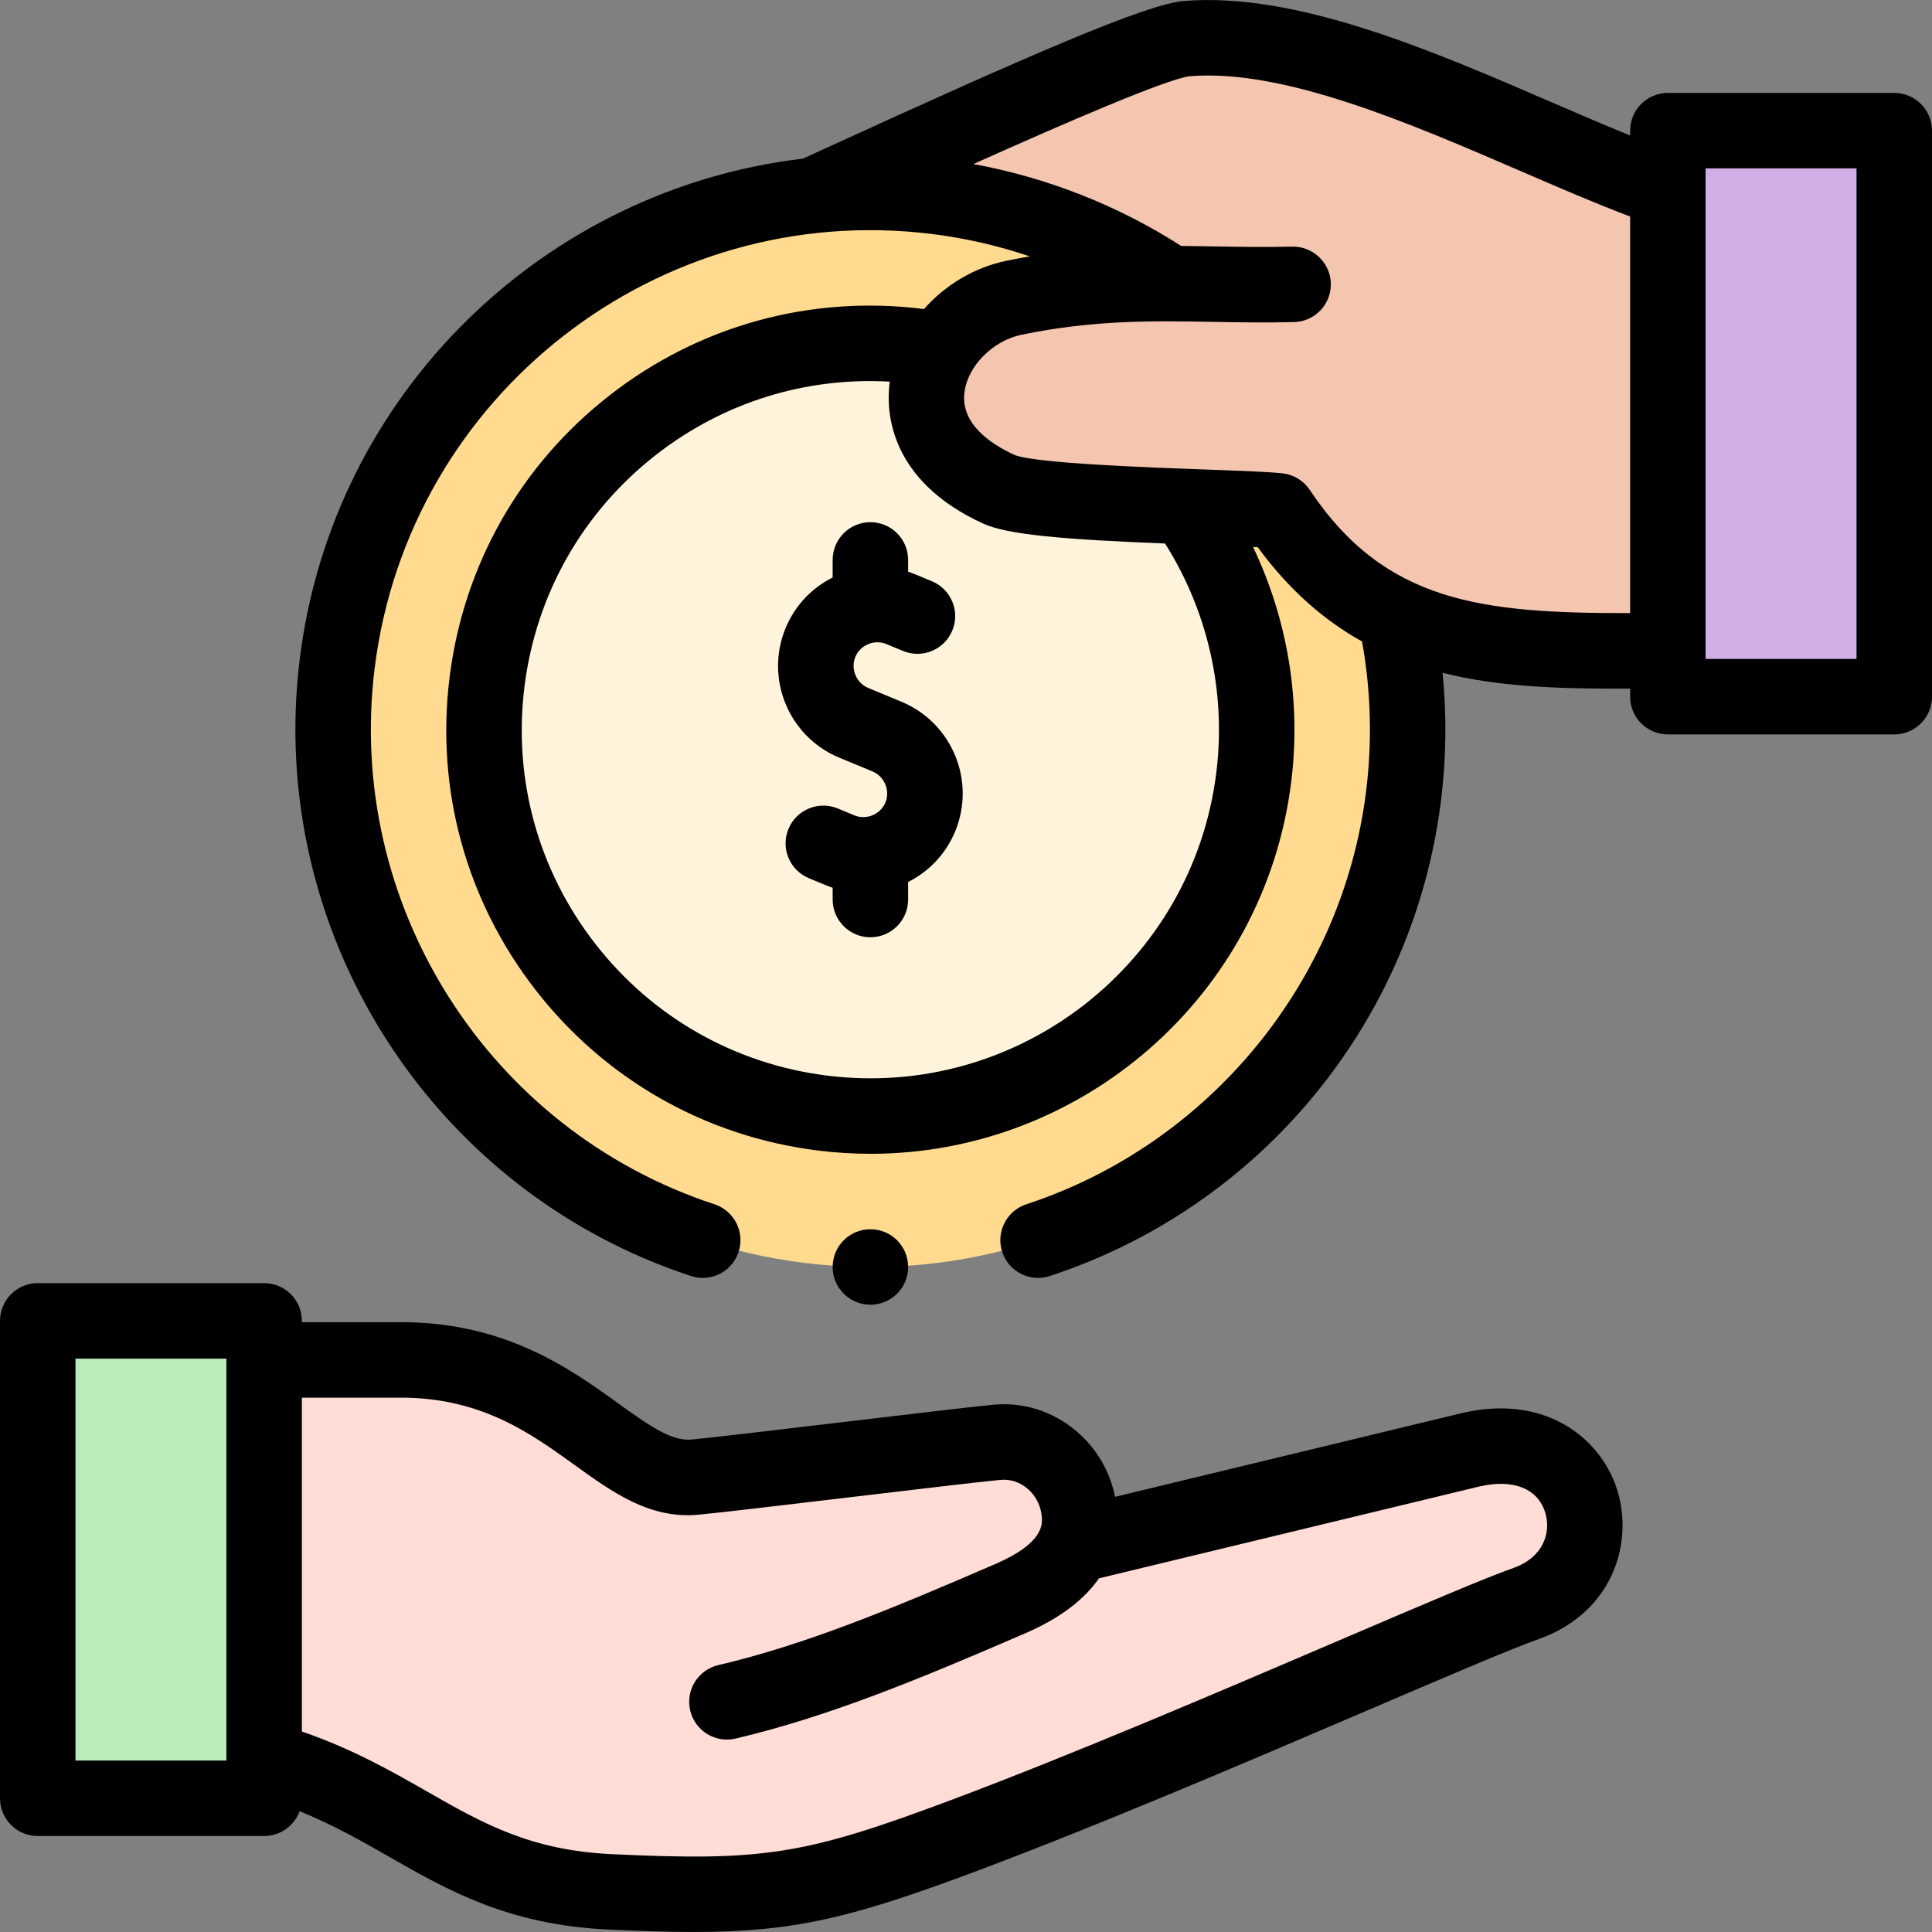
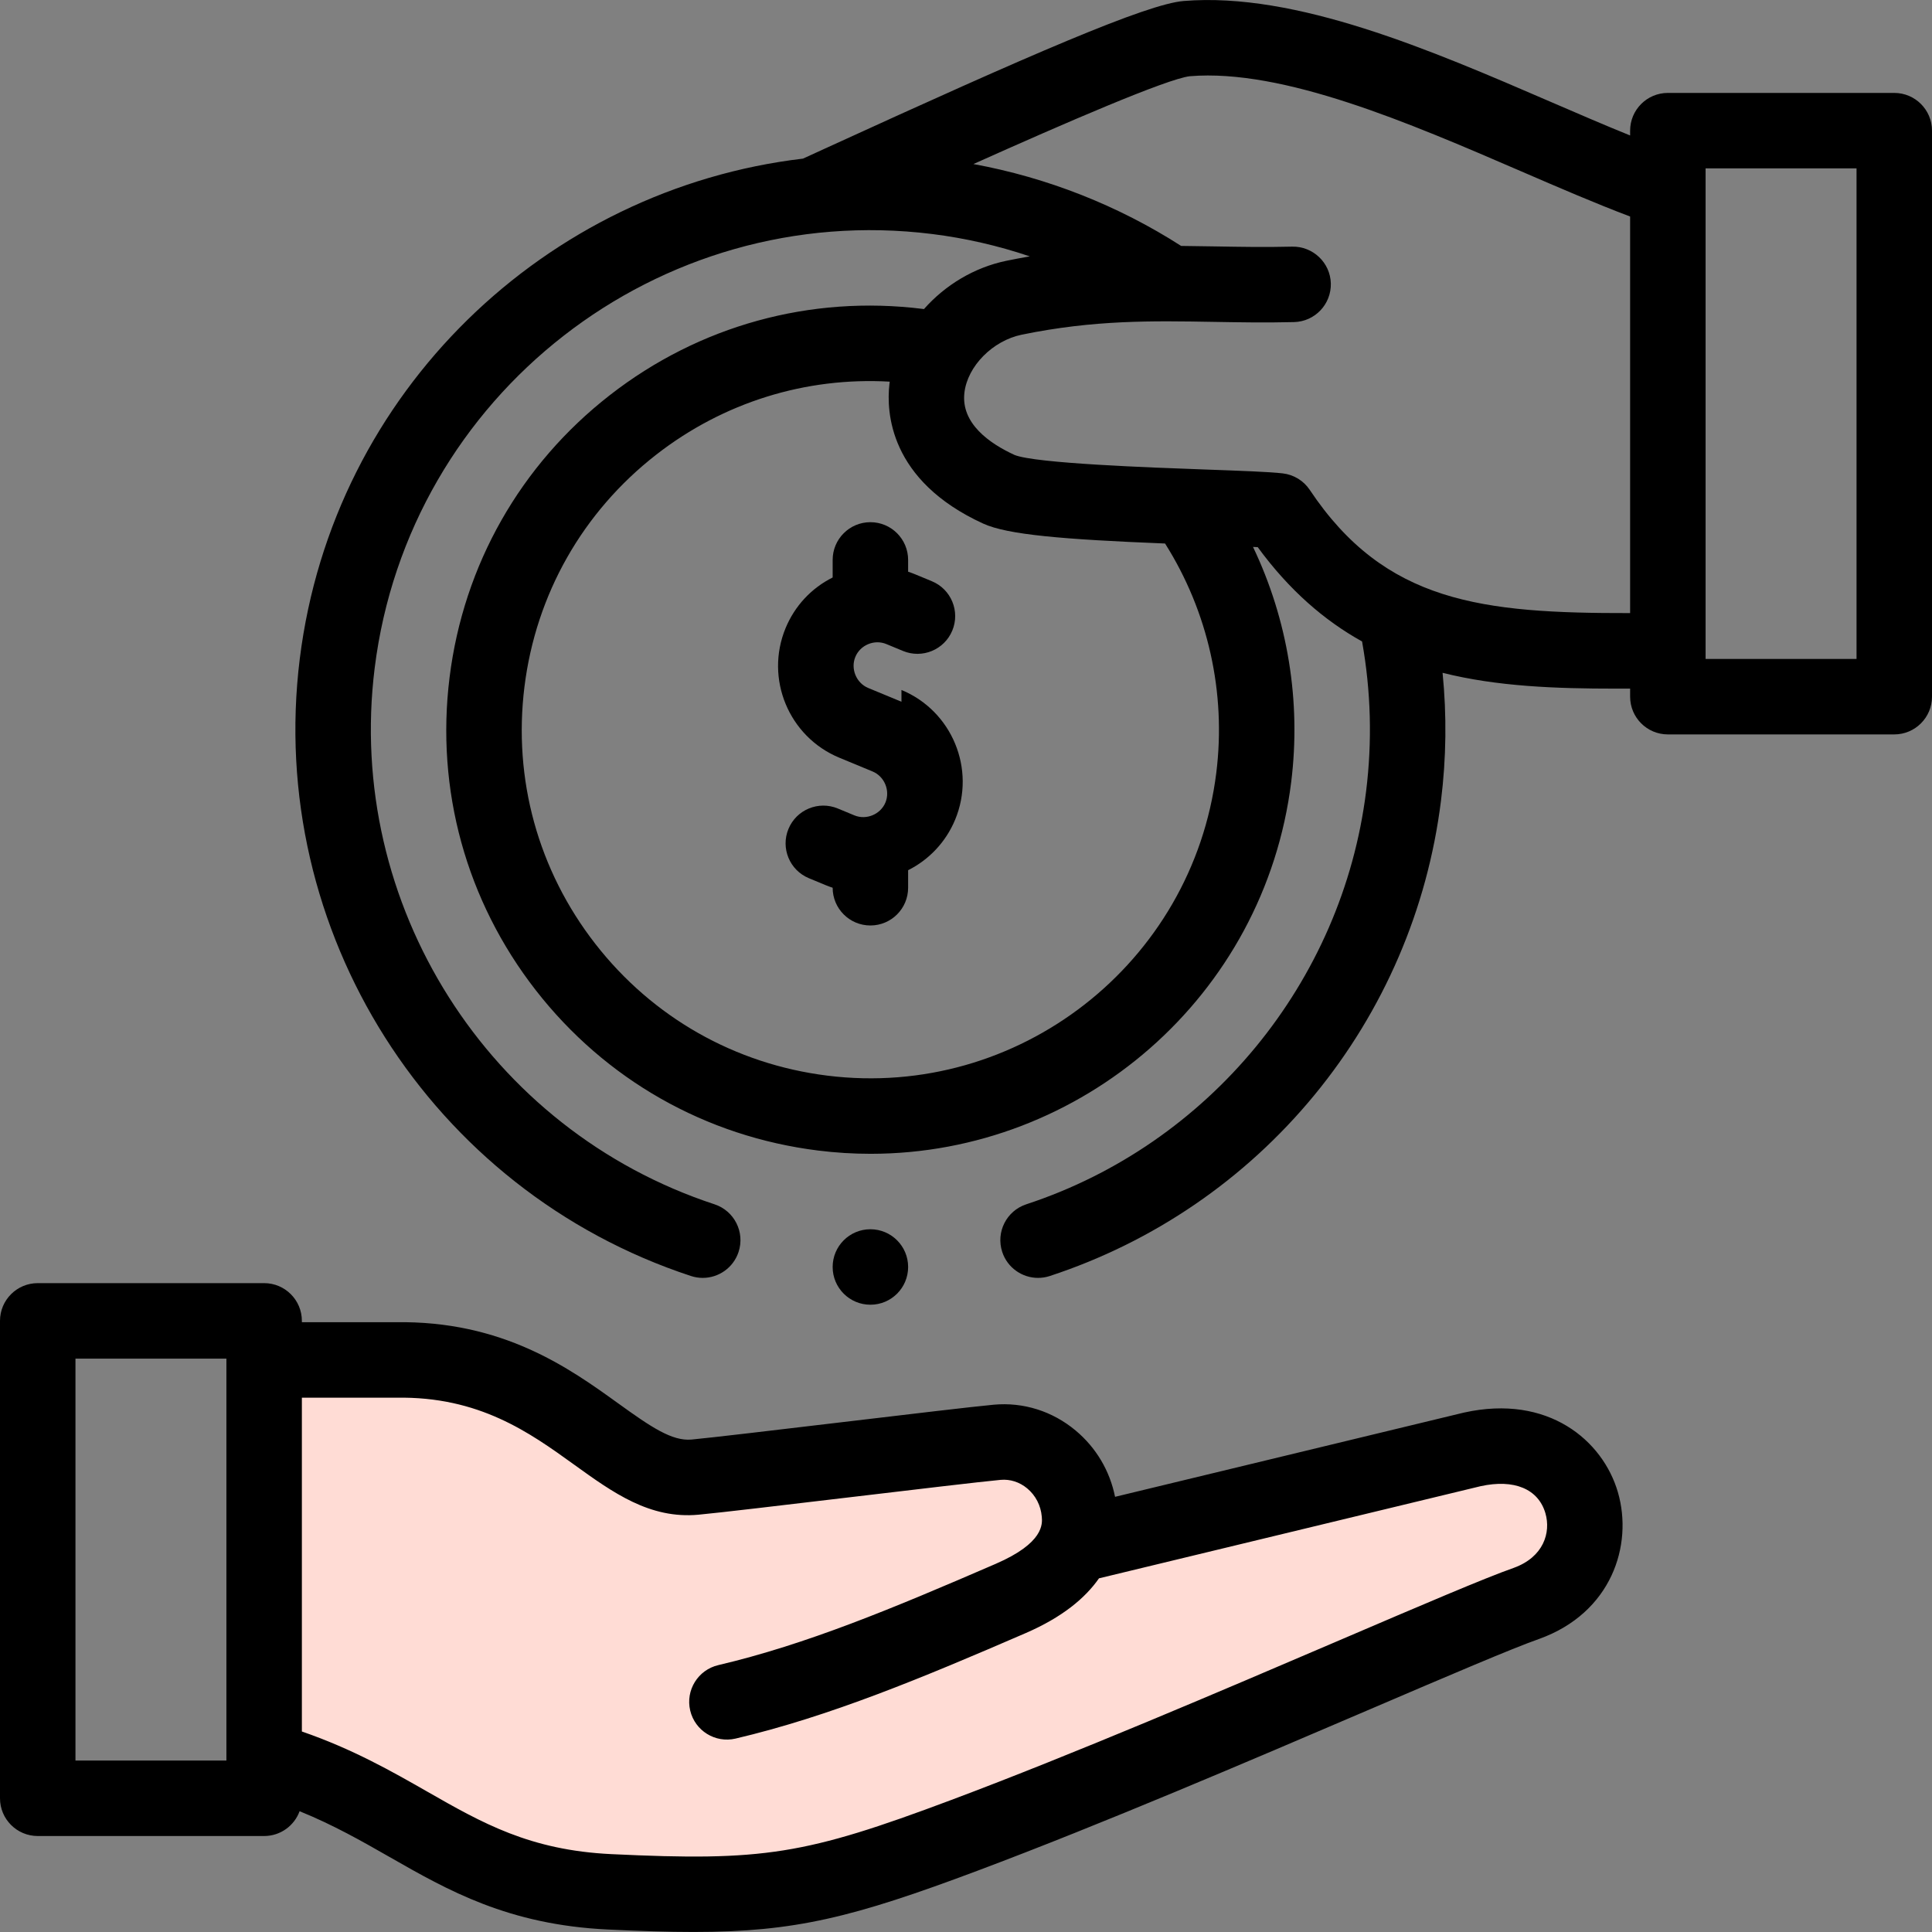
<svg xmlns="http://www.w3.org/2000/svg" id="Capa_1" enable-background="new 0 0 512.001 512.001" viewBox="0 0 512.001 512.001">
  <rect x="0" y="0" width="512.001" height="512.001" fill="#808080" stroke="none" />
  <g>
    <g clip-rule="evenodd" fill-rule="evenodd">
      <path d="m184.191 391.454c-21.641 1.999-35.41-31.843-79.419-31.047h-34.772v105.8c38.275 10.864 50.403 33.187 91.536 35.148 42.035 2.005 54.106.005 94.02-14.961 55.491-20.806 131.092-55.226 149.008-61.49 26.063-9.42 17.71-47.938-14.445-40.788l-105.387 25.447c1.088-2.503 1.59-5.317 1.315-8.491-.986-11.384-10.799-19.865-21.804-18.849-10.548.974-69.507 8.257-80.052 9.231z" fill="#ffdcd5" />
-       <path d="m70 350.047h-60v126.519h60.001v-10.36l-.001-105.8z" fill="#b8ecbb" />
-       <path d="m442.002 50.368v122.053c-28.649.243-52.345.261-72.172-9.11-11.599-5.482-21.873-14.177-31.041-27.92-3.835-.438-13.436-.73-24.556-1.139-19.39-.712-43.401-1.777-49.52-4.582-20.856-9.557-22.513-25.396-15.437-36.953 4.176-6.82 11.393-12.149 19.501-13.816 15.461-3.179 28.519-3.768 41.223-3.74-18.498-12.413-39.65-20.312-61.757-23.063-11.137-1.386-22.134-1.445-32.831-.303 29.182-13.524 88.513-40.654 99.095-41.559 38.952-3.192 90.416 27.39 127.495 40.132z" fill="#f5c6af" />
-       <path d="m442.002 172.411v-122.053-15.736h60v150h-60z" fill="#d1aee5" />
-       <path d="m243.303 91.784c-56.11-6.982-107.255 32.845-114.237 88.954-6.982 56.11 32.845 107.256 88.954 114.237 56.11 6.982 107.256-32.845 114.237-88.954 3.153-25.337-3.276-50.938-18.024-71.78 11.12.409 20.721.701 24.556 1.139 9.168 13.743 19.442 22.438 31.041 27.92 3.383 15.654 4.102 31.767 2.124 47.66-9.71 78.033-80.839 133.421-158.873 123.711-78.033-9.71-133.421-80.839-123.711-158.873 8.324-66.896 61.786-117.149 126.041-124.014 10.697-1.143 21.694-1.083 32.831.303 22.107 2.751 43.259 10.65 61.757 23.063-12.705-.028-25.762.562-41.223 3.74-8.108 1.667-15.325 6.996-19.501 13.816-1.98-.365-3.972-.673-5.972-.922z" fill="#ffda8f" />
-       <path d="m129.066 180.739c6.982-56.109 58.127-95.936 114.237-88.954 2 .249 3.991.557 5.972.923-7.076 11.557-5.419 27.395 15.437 36.953 6.119 2.804 30.13 3.869 49.52 4.582 14.749 20.842 21.177 46.443 18.024 71.78-6.981 56.109-58.127 95.936-114.237 88.954-56.108-6.983-95.934-58.128-88.953-114.238z" fill="#fff3db" />
    </g>
    <g>
      <path d="m387.948 374.354c-.059.013-.117.027-.176.041l-92.269 22.279c-1.385-6.886-5.018-13.031-10.448-17.571-6.146-5.135-13.859-7.566-21.732-6.838-5.403.499-22.344 2.511-40.28 4.642-17.024 2.022-34.628 4.113-39.771 4.588-5.188.467-10.751-3.323-19.41-9.563-12.894-9.293-30.577-22.033-59.176-21.527h-24.686v-.359c0-5.523-4.477-10-10-10h-60c-5.523 0-10 4.477-10 10v126.519c0 5.523 4.477 10 10 10h60c4.319 0 7.998-2.738 9.397-6.572 8.976 3.64 16.518 7.949 23.869 12.148 15.44 8.821 31.407 17.943 57.793 19.201 8.6.41 16.028.651 22.742.651 26.892 0 42.281-3.87 75.265-16.238 33.051-12.392 72.357-29.225 103.94-42.751 20.318-8.702 37.866-16.217 44.858-18.662.032-.011.065-.023.099-.035 19.063-6.89 24.892-24.765 20.795-38.862-3.966-13.645-18.425-26.065-40.81-21.091zm-327.948 92.212h-40v-106.519h40zm341.209-51.083c-7.662 2.686-24.62 9.948-46.077 19.137-31.395 13.445-70.467 30.179-103.087 42.41-38.725 14.52-49.662 16.262-90.033 14.335-21.589-1.029-34.21-8.24-48.825-16.589-9.291-5.308-19.724-11.268-33.187-15.909v-88.461h24.772c.06 0 .121 0 .181-.001 22.019-.402 35.409 9.245 47.214 17.753 10.307 7.428 20.047 14.449 32.943 13.253 5.403-.499 22.35-2.512 40.292-4.643 17.019-2.022 34.617-4.112 39.76-4.587 2.527-.232 5.038.573 7.067 2.269 2.229 1.863 3.598 4.521 3.854 7.486.165 1.902.604 6.953-12.229 12.508-27.372 11.851-50.165 21.352-73.498 26.831-5.376 1.263-8.711 6.645-7.449 12.021 1.263 5.376 6.647 8.709 12.021 7.449 24.898-5.847 49.545-16.116 76.872-27.948 9.755-4.223 15.812-9.312 19.442-14.52l101.129-24.418c8.892-1.951 15.309.726 17.182 7.169 1.494 5.144-.508 11.602-8.344 14.455z" />
      <path d="m502.001 24.625h-60c-5.522 0-10 4.477-10 10v1.275c-6.709-2.71-13.808-5.777-21.176-8.961-31.583-13.648-67.36-29.113-97.125-26.677-9.805.793-40.729 14.243-94.365 38.786l-6.535 2.988c-68.008 8.032-124.527 61.601-133.353 132.531-8.973 72.111 34.623 140.91 103.661 163.587 1.036.34 2.088.502 3.123.502 4.203 0 8.116-2.671 9.499-6.882 1.724-5.247-1.133-10.897-6.38-12.621-59.977-19.701-97.851-79.469-90.056-142.116 9.014-72.436 75.284-124.031 147.714-115.022 8.794 1.094 17.487 3.092 25.899 5.928-2.011.344-4.058.728-6.145 1.157-8.587 1.765-16.29 6.458-21.901 12.806-.108-.014-.215-.028-.323-.041-29.789-3.709-59.236 4.408-82.92 22.851-23.684 18.442-38.769 45.004-42.475 74.792-3.707 29.788 4.409 59.236 22.851 82.92s45.004 38.769 74.792 42.475c4.691.584 9.346.868 13.957.868 55.829-.003 104.371-41.71 111.438-98.511 2.664-21.411-.911-43.039-10.118-62.318.434.021.852.043 1.253.064 8.393 11.463 17.679 19.443 27.646 24.991 2.358 13.126 2.718 26.476 1.067 39.732-6.291 50.567-41.638 93.518-90.049 109.423-5.247 1.724-8.104 7.375-6.379 12.622 1.383 4.211 5.295 6.882 9.498 6.882 1.034 0 2.087-.162 3.123-.502 27.479-9.028 51.72-25.605 70.1-47.939 18.381-22.334 29.983-49.312 33.555-78.014 1.405-11.289 1.543-22.638.421-33.898 14.503 3.642 29.977 4.192 45.911 4.192 1.261 0 2.525-.004 3.792-.009v2.141c0 5.523 4.478 10 10 10h60c5.522 0 10-4.477 10-10v-150c0-5.524-4.477-10.002-10-10.002zm-179.668 180.165c-6.289 50.548-52.53 86.556-103.078 80.266-24.486-3.047-46.321-15.447-61.481-34.916s-21.832-43.677-18.785-68.163 15.447-46.321 34.916-61.481c17.803-13.863 39.572-20.628 61.886-19.354-.032.234-.061.467-.088.702-.831 7.294-.074 25.493 24.844 36.911 6.443 2.953 21.005 4.187 48.208 5.283 11.403 18.043 16.22 39.527 13.578 60.752zm24.776-74.955c-1.633-2.448-4.261-4.052-7.185-4.386-3.652-.417-11.087-.684-20.499-1.022-14.595-.524-44.965-1.615-50.546-3.854-6.582-3.016-14.232-8.321-13.304-16.465.804-7.057 7.487-13.829 15.214-15.418 19.18-3.942 34.555-3.674 50.827-3.391 6.812.119 13.853.241 21.319.056 5.521-.137 9.886-4.724 9.749-10.246-.137-5.521-4.767-9.869-10.245-9.749-7.044.176-13.872.057-20.475-.059-2.96-.052-5.938-.104-8.953-.13-16.684-10.711-35.536-18.129-55.048-21.699 24.218-10.863 51.315-22.587 57.359-23.276 24.773-2.026 58.134 12.384 87.569 25.103 10.235 4.423 19.965 8.627 29.108 12.079v105.096c-39.262.062-64.935-2.723-84.89-32.639zm144.892 44.79h-40v-130h40z" />
      <path d="m230.662 345.765h.007c5.523 0 9.996-4.477 9.996-10s-4.48-10-10.003-10-10 4.477-10 10 4.477 10 10 10z" />
-       <path d="m238.898 185.971-8.818-3.653c-3.153-1.306-4.713-5.073-3.407-8.226.636-1.537 1.849-2.74 3.414-3.389 1.566-.648 3.274-.655 4.812-.018l4.409 1.826c5.103 2.114 10.953-.311 13.065-5.412 2.113-5.103-.31-10.952-5.412-13.065l-4.409-1.826c-.624-.258-1.254-.492-1.89-.7v-3.124c0-5.523-4.477-10-10-10s-10 4.477-10 10v4.652c-5.648 2.832-10.035 7.532-12.467 13.404-5.548 13.396.835 28.808 14.23 34.356l8.819 3.653c3.153 1.306 4.713 5.073 3.407 8.226-1.306 3.152-5.075 4.711-8.226 3.407l-4.409-1.826c-5.101-2.113-10.952.31-13.065 5.412s.31 10.952 5.412 13.065l4.41 1.827c.626.259 1.256.492 1.89.7v3.124c0 5.523 4.477 10 10 10s10-4.477 10-10v-4.647c5.439-2.736 9.96-7.357 12.467-13.409 5.547-13.396-.837-28.808-14.232-34.357z" />
+       <path d="m238.898 185.971-8.818-3.653c-3.153-1.306-4.713-5.073-3.407-8.226.636-1.537 1.849-2.74 3.414-3.389 1.566-.648 3.274-.655 4.812-.018l4.409 1.826c5.103 2.114 10.953-.311 13.065-5.412 2.113-5.103-.31-10.952-5.412-13.065l-4.409-1.826c-.624-.258-1.254-.492-1.89-.7v-3.124c0-5.523-4.477-10-10-10s-10 4.477-10 10v4.652c-5.648 2.832-10.035 7.532-12.467 13.404-5.548 13.396.835 28.808 14.23 34.356l8.819 3.653c3.153 1.306 4.713 5.073 3.407 8.226-1.306 3.152-5.075 4.711-8.226 3.407l-4.409-1.826c-5.101-2.113-10.952.31-13.065 5.412s.31 10.952 5.412 13.065l4.41 1.827c.626.259 1.256.492 1.89.7c0 5.523 4.477 10 10 10s10-4.477 10-10v-4.647c5.439-2.736 9.96-7.357 12.467-13.409 5.547-13.396-.837-28.808-14.232-34.357z" />
    </g>
  </g>
  <g />
  <g />
  <g />
  <g />
  <g />
  <g />
  <g />
  <g />
  <g />
  <g />
  <g />
  <g />
  <g />
  <g />
  <g />
</svg>